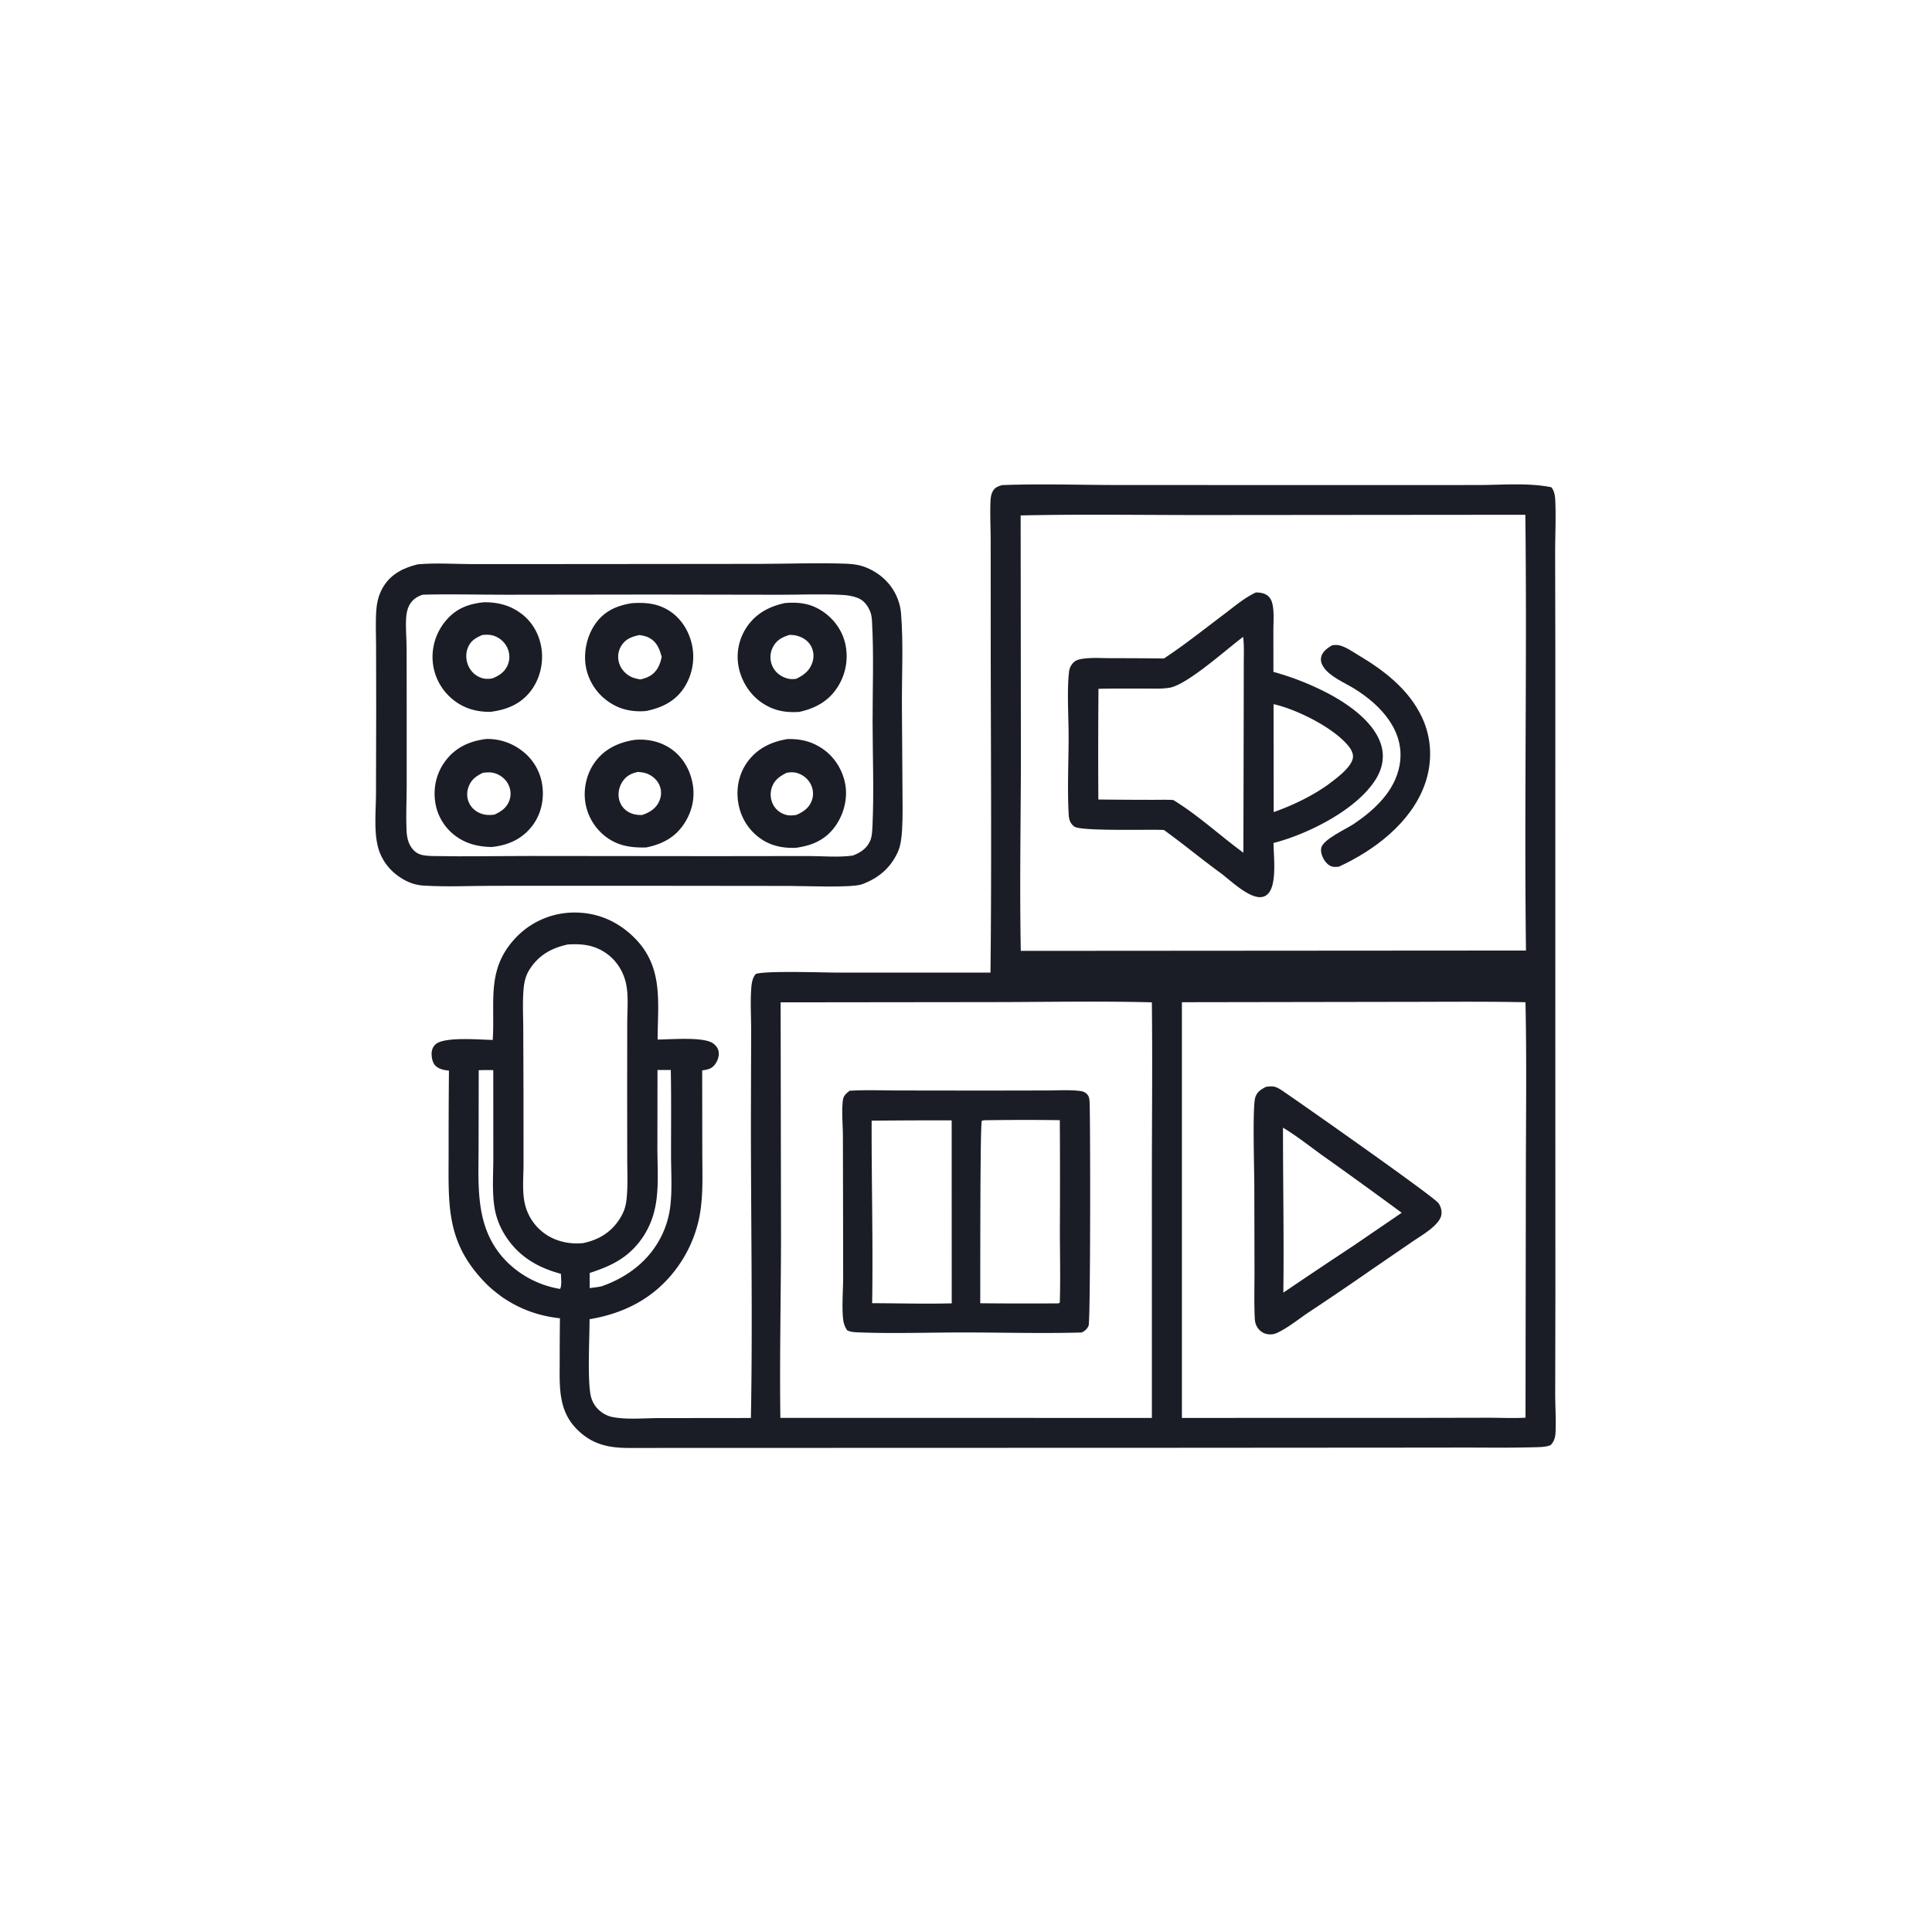
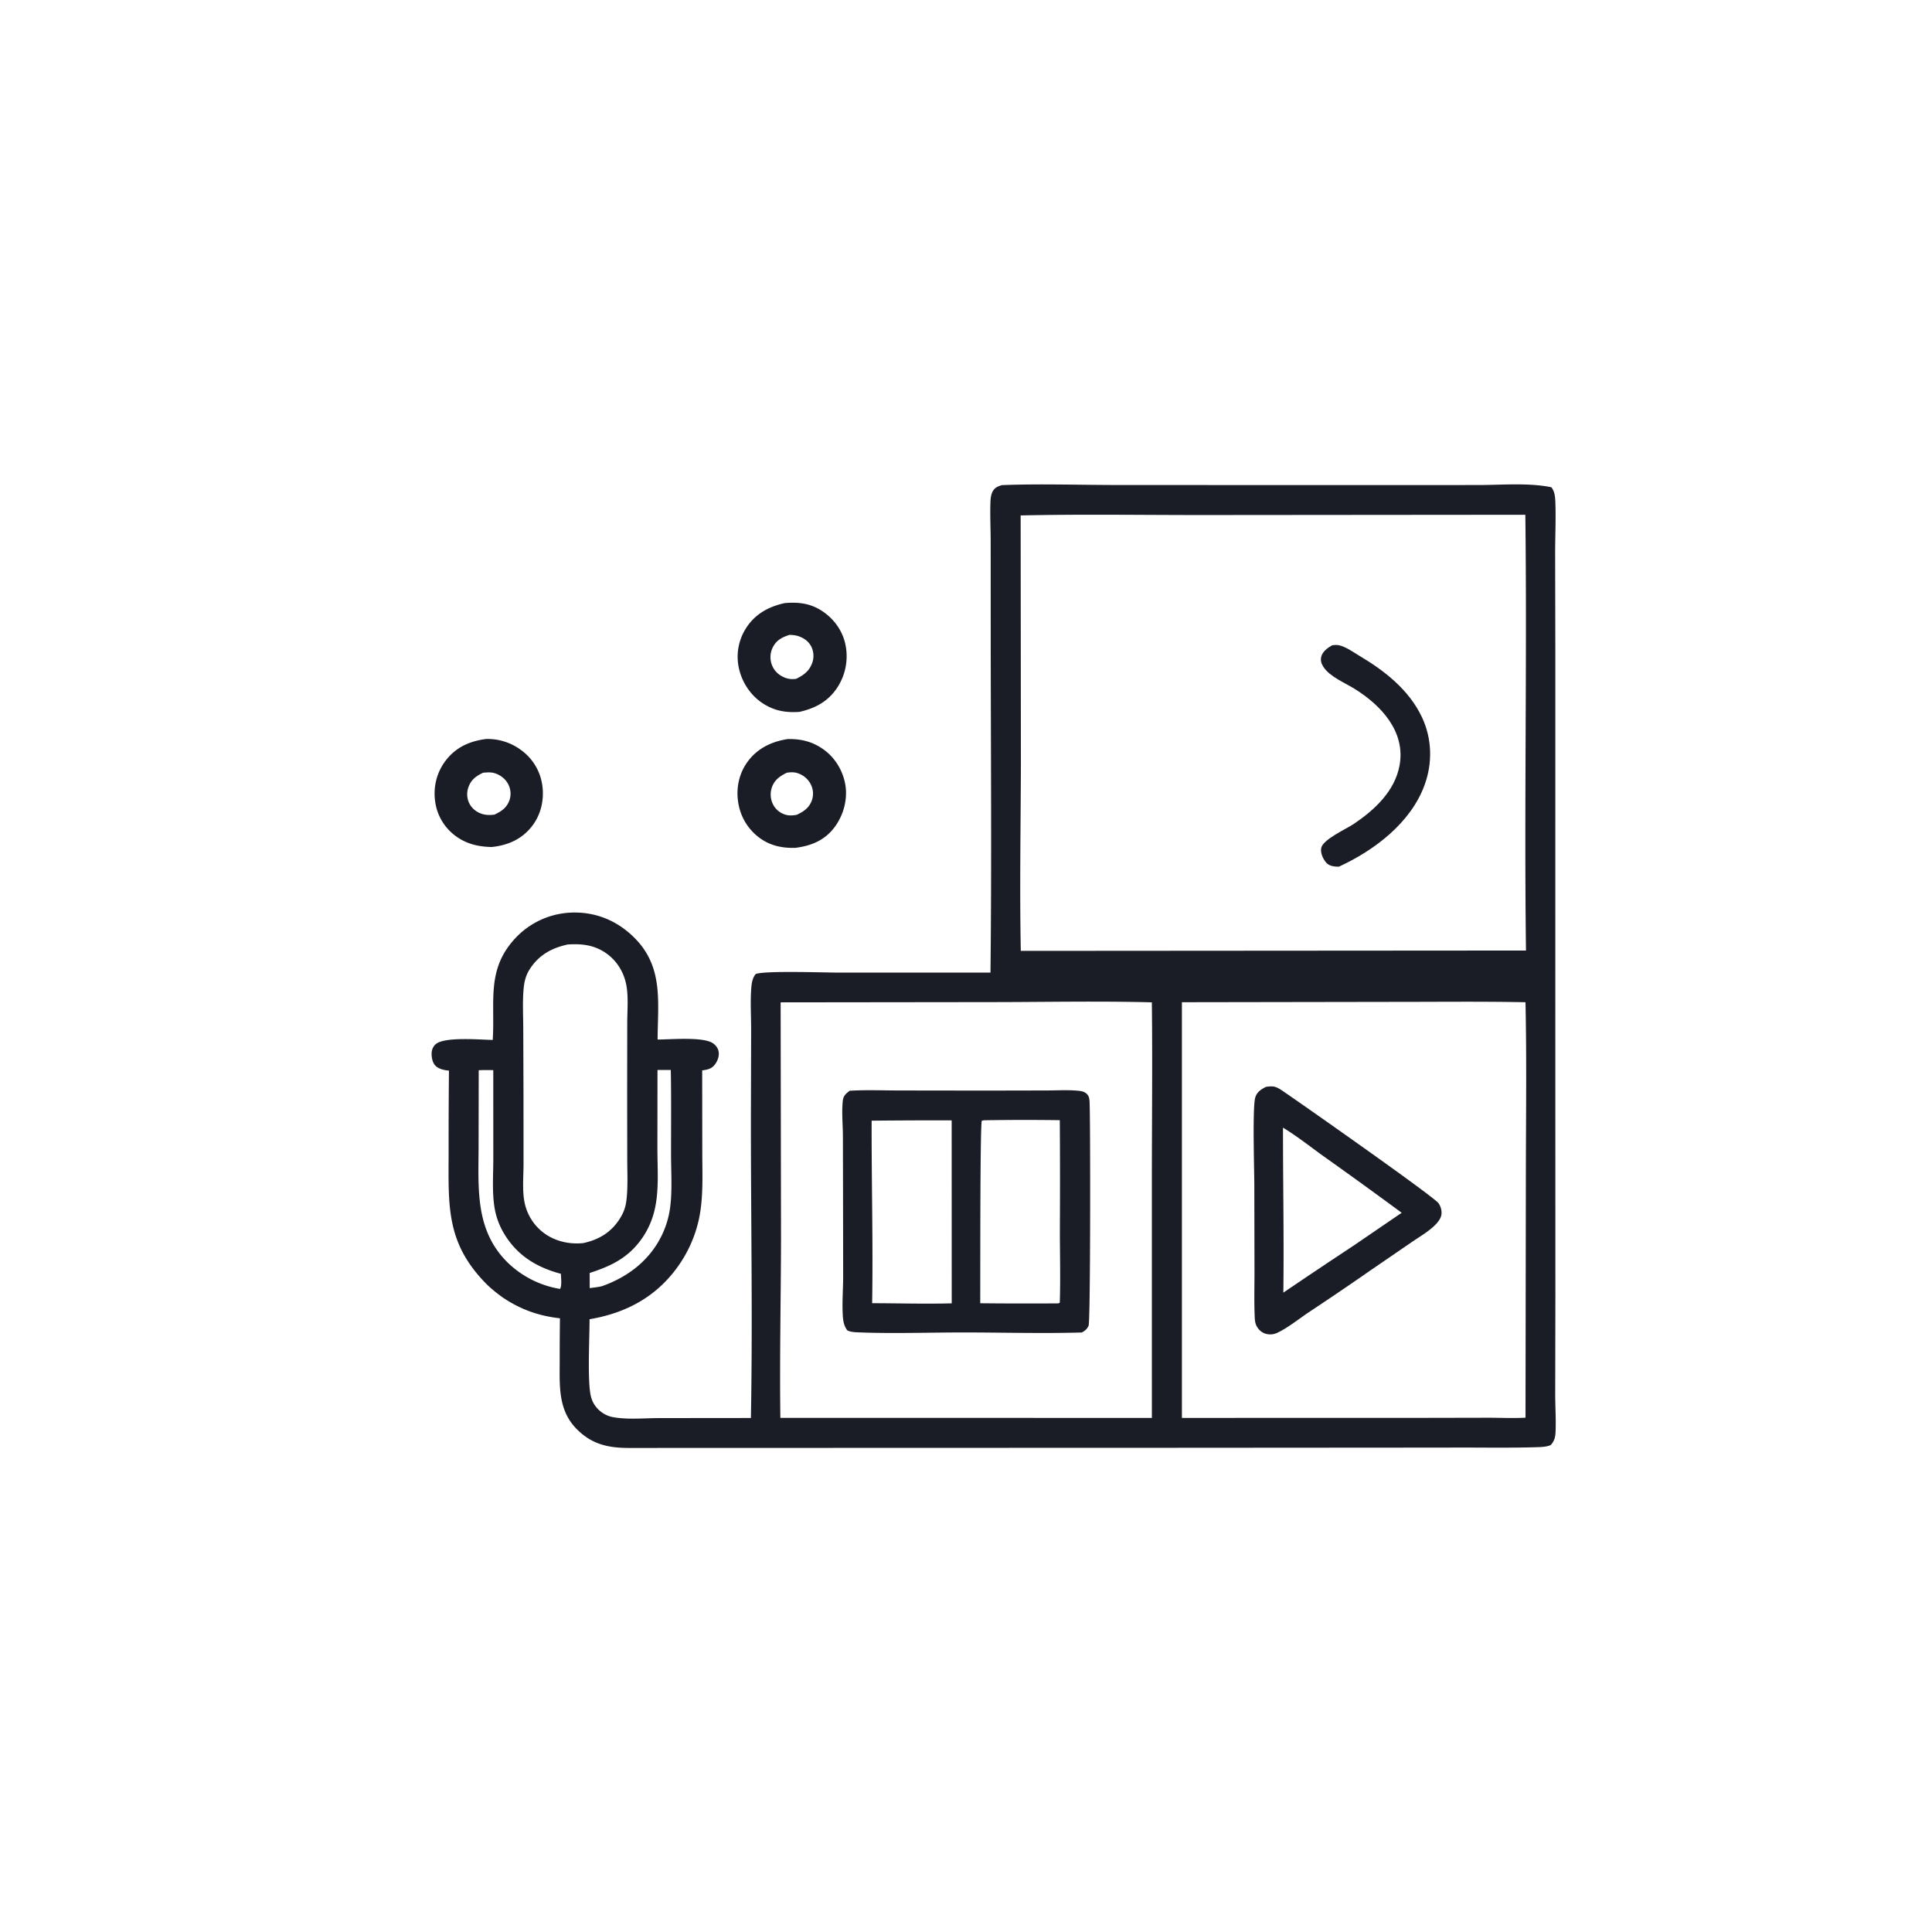
<svg xmlns="http://www.w3.org/2000/svg" version="1.1" style="display: block;" viewBox="0 0 2048 2048" width="1024" height="1024">
-   <path transform="translate(0,0)" fill="rgb(27,29,38)" d="M 442.958 598.201 C 462.054 596.46 482.393 597.984 501.603 597.984 L 625.582 597.921 L 805.643 597.742 C 835.944 597.675 866.682 596.437 896.935 597.558 C 904.822 597.851 912.208 598.943 919.487 602.126 C 934.227 608.573 945.728 619.662 951.563 634.771 C 953.44 639.632 954.673 644.617 955.106 649.81 C 957.779 681.868 955.826 717.355 956.075 749.892 L 956.654 835.203 C 956.676 849.955 957.137 864.942 956.236 879.666 C 955.752 887.562 954.887 896.417 951.515 903.652 C 943.527 920.786 930.641 931.225 913.071 937.622 C 900.311 941.229 853.794 939.146 837.35 939.131 L 665.008 938.943 L 522.707 938.997 C 498.272 939.011 472.97 940.308 448.618 938.728 C 441.074 938.239 434.017 935.914 427.48 932.134 C 413.989 924.331 404.174 912.208 400.439 896.976 C 396.266 879.954 398.516 858.992 398.566 841.447 L 398.779 752.901 L 398.656 684.5 C 398.613 671.367 397.847 657.676 399.1 644.61 C 399.891 636.351 402.34 628.203 406.809 621.176 C 415.176 608.021 428.343 601.68 442.958 598.201 z M 448.174 630.397 C 441.92 632.292 436.604 636.022 433.646 641.985 C 431.563 646.183 430.752 650.875 430.491 655.518 C 429.904 665.938 430.941 676.671 431.043 687.13 L 431.106 753.285 L 431.107 834.181 C 431.035 849.135 430.277 864.353 430.892 879.286 C 431.083 883.931 431.569 888.596 433.26 892.962 C 435.35 898.357 439.396 903.551 444.997 905.573 C 449.416 907.168 454.612 907.329 459.274 907.424 C 493.612 908.122 528.106 907.375 562.464 907.366 L 756.229 907.562 L 857.009 907.437 C 872.224 907.426 889.101 909.098 904.058 906.919 C 911.986 903.883 918.86 899.488 922.376 891.411 C 924.44 886.668 924.649 880.341 924.882 875.199 C 926.524 838.938 925.043 801.964 924.987 765.64 C 924.934 730.454 926.35 694.508 924.396 659.406 C 924.179 655.504 923.851 651.592 922.328 647.951 C 919.731 641.75 915.595 636.315 909.219 633.83 C 904.084 631.829 898.426 630.935 892.94 630.636 C 870.924 629.437 848.37 630.508 826.273 630.461 L 694.284 630.233 L 535.456 630.444 C 506.389 630.426 477.223 629.605 448.174 630.397 z" />
  <path transform="translate(0,0)" fill="rgb(27,29,38)" d="M 515.359 783.353 A 59.406 59.406 0 0 1 552.131 794.935 A 55.457 55.457 0 0 1 574.858 832.476 C 577.063 848.069 573.293 864.262 563.302 876.603 C 552.469 889.984 538.022 896.111 521.246 897.863 C 507.404 897.592 494.645 894.739 483.258 886.392 A 54.3 54.3 0 0 1 461.201 849.052 C 459.187 833.526 463.135 818.204 472.78 805.815 C 483.655 791.847 498.214 785.542 515.359 783.353 z M 512.12 819.11 C 504.962 822.51 499.766 826.134 496.804 833.774 C 494.606 839.441 494.697 845.767 497.33 851.278 C 499.964 856.792 504.822 860.726 510.574 862.649 C 515.115 864.167 519.392 864.107 524.082 863.549 C 531.448 860.132 537.261 856.224 540.056 848.216 C 542.071 842.442 541.357 836.09 538.431 830.757 C 535.281 825.014 529.25 820.673 522.881 819.232 C 519.429 818.451 515.623 818.854 512.12 819.11 z" />
-   <path transform="translate(0,0)" fill="rgb(27,29,38)" d="M 672.603 784.309 C 685.555 783.105 698.76 785.702 709.796 792.787 C 722.843 801.164 730.904 814.483 733.965 829.465 C 737.137 844.987 733.794 860.243 725.092 873.357 C 715.458 887.874 701.851 894.882 685.131 898.316 C 670.609 898.728 657.27 897.181 644.821 888.863 A 56.752 56.752 0 0 1 620.817 852.525 C 617.921 837.329 621.457 820.675 630.513 808.078 C 640.746 793.843 655.783 786.956 672.603 784.309 z M 676.347 818.29 C 669.383 819.683 664.18 822.26 660.061 828.259 C 656.358 833.653 654.838 840.599 656.199 847.027 A 20.608 20.608 0 0 0 666.062 860.659 C 670.705 863.359 675.454 864.028 680.737 863.924 C 688.476 861.275 695.091 857.321 698.679 849.619 C 701.217 844.168 701.45 838.059 699.114 832.493 C 696.585 826.468 691.043 821.852 684.925 819.758 C 682.212 818.829 679.196 818.538 676.347 818.29 z" />
  <path transform="translate(0,0)" fill="rgb(27,29,38)" d="M 834.993 783.429 C 849.204 783.12 861.556 786.197 873.282 794.664 C 885.554 803.526 893.82 817.556 896.188 832.456 C 898.629 847.814 893.929 864.624 884.562 876.993 C 873.997 890.943 860.066 896.519 843.337 898.738 C 829.245 899.2 816.301 896.523 804.766 887.886 C 792.51 878.709 784.747 865.325 782.464 850.234 C 780.161 835.014 783.487 819.637 792.665 807.21 C 803.037 793.166 818.092 786.052 834.993 783.429 z M 834.047 819.121 C 826.528 822.864 820.713 826.817 818.025 835.277 A 23.297 23.297 0 0 0 819.597 852.983 C 822.517 858.483 827.452 862.289 833.483 863.828 C 837.216 864.78 840.562 864.362 844.304 863.818 C 851.611 860.567 857.599 856.48 860.511 848.692 A 21.512 21.512 0 0 0 859.462 831.441 C 856.449 825.483 851.096 821.206 844.694 819.355 C 841.247 818.358 837.56 818.604 834.047 819.121 z" />
-   <path transform="translate(0,0)" fill="rgb(27,29,38)" d="M 669.388 639.442 C 683.832 638.421 696.953 639.427 709.567 647.523 C 722.382 655.75 730.636 669.435 733.667 684.183 A 60.296 60.296 0 0 1 724.478 730.046 C 714.859 744.035 700.789 750.484 684.754 753.722 C 670.998 754.864 658.258 752.506 646.544 744.828 A 57.658 57.658 0 0 1 621.085 707.008 C 618.285 691.356 622.194 673.619 631.518 660.697 C 641.037 647.504 653.915 642.065 669.388 639.442 z M 677.684 673.188 C 669.753 674.919 663.272 677.257 658.699 684.437 A 22.131 22.131 0 0 0 655.921 701.487 C 657.554 708.206 662.116 713.77 668.17 717.037 C 671.484 718.826 675.216 719.556 678.887 720.235 C 686.519 718.405 692.34 715.795 696.714 708.985 C 699.19 705.128 700.441 700.793 701.425 696.361 C 699.312 688.457 696.592 681.161 689.194 676.708 C 685.584 674.535 681.804 673.754 677.684 673.188 z" />
  <path transform="translate(0,0)" fill="rgb(27,29,38)" d="M 831.964 639.272 C 845.964 638.109 858.272 639.39 870.47 647.061 C 883.35 655.161 892.923 667.933 896.12 682.926 A 60.534 60.534 0 0 1 887.924 728.286 C 878.272 743.348 864.438 750.776 847.476 754.615 C 833.443 755.603 821.55 753.707 809.426 746.113 C 796.116 737.778 786.73 723.796 783.306 708.543 A 56.208 56.208 0 0 1 791.117 665.442 C 800.775 650.587 815.046 642.97 831.964 639.272 z M 836.76 673.014 C 828.865 675.601 822.911 678.675 819.089 686.422 A 23.042 23.042 0 0 0 818.384 705.18 C 821.041 711.783 826.017 716.099 832.617 718.556 C 836.477 719.992 839.825 720.057 843.871 719.621 C 851.915 715.743 858.04 711.232 861.062 702.446 A 21.977 21.977 0 0 0 859.959 685.344 C 857.057 679.649 851.856 676.102 845.865 674.222 C 842.877 673.284 839.877 673.035 836.76 673.014 z" />
-   <path transform="translate(0,0)" fill="rgb(27,29,38)" d="M 513.021 638.406 C 527.756 638.326 540.869 641.589 552.755 650.587 C 564.821 659.721 572.234 673.498 574.138 688.421 C 576.161 704.279 571.864 720.962 561.816 733.488 C 551.058 746.899 536.371 752.519 519.84 754.589 C 505.461 754.722 492.764 751.283 481.213 742.445 A 58.407 58.407 0 0 1 458.878 703.092 A 59.584 59.584 0 0 1 472.31 658.318 C 483.132 645.145 496.445 640.07 513.021 638.406 z M 511.323 673.087 C 504.193 676.171 498.9 679.2 495.895 686.772 C 493.393 693.075 493.871 700.41 496.808 706.494 C 499.73 712.546 504.791 716.982 511.257 718.876 C 514.712 719.887 518.327 719.73 521.85 719.163 C 529.184 716.263 535.174 712.268 538.295 704.714 A 22.516 22.516 0 0 0 537.91 686.99 A 24.24 24.24 0 0 0 523.278 673.891 C 519.395 672.622 515.342 672.758 511.323 673.087 z" />
  <path transform="translate(0,0)" fill="rgb(27,29,38)" d="M 1062.1 514.248 C 1102.96 512.651 1144.54 514.134 1185.47 514.126 L 1438 514.212 L 1567.18 514.152 C 1592.2 514.138 1619.93 511.551 1644.45 516.487 C 1647.94 520.574 1648.52 526.551 1648.72 531.755 C 1649.42 549.686 1648.53 567.868 1648.52 585.831 L 1648.72 693.766 L 1648.7 1057.5 L 1648.77 1373.79 L 1648.59 1477.44 C 1648.56 1490.9 1649.56 1504.81 1648.95 1518.2 C 1648.7 1523.62 1647.56 1527.8 1643.83 1531.8 C 1639.26 1533.87 1633.32 1533.95 1628.35 1534.1 C 1596.88 1535.04 1565.2 1534.28 1533.7 1534.52 L 1244.06 1534.72 L 665.784 1534.89 C 643.79 1534.78 626.743 1530.65 610.94 1514.45 C 591.439 1494.47 593.26 1468.66 593.301 1442.92 A 3307.78 3307.78 0 0 1 593.568 1397.44 C 570.664 1394.9 551.094 1387.83 532.099 1374.82 C 526.095 1370.34 520.292 1365.83 515.037 1360.47 C 472.302 1316.93 475.524 1277.4 475.556 1221.15 A 8191.25 8191.25 0 0 1 475.906 1134.88 C 471.138 1134.48 465.647 1133.4 461.982 1130.08 C 458.58 1126.99 457.559 1121.53 457.525 1117.13 C 457.496 1113.28 458.802 1109.73 461.647 1107.08 C 470.698 1098.64 508.869 1102.19 522.318 1102.37 C 524.936 1061.15 515.132 1027.14 547.044 993.72 A 85.591 85.591 0 0 1 608.165 967.332 C 632.975 967.049 654.942 976.58 672.444 994.028 C 703.467 1024.96 697.276 1061.93 697.091 1101.96 C 710.699 1101.94 745.421 1098.77 755.727 1105.9 C 758.988 1108.15 761.353 1111.35 761.852 1115.35 C 762.437 1120.03 760.483 1125.09 757.593 1128.72 C 754.001 1133.22 749.794 1133.87 744.344 1134.68 L 744.452 1220.75 C 744.45 1244.46 745.856 1269.31 740.834 1292.58 A 136.186 136.186 0 0 1 718.679 1342.45 C 695.684 1374.77 663.508 1391.95 624.949 1398.43 C 625.034 1417.09 622.419 1465.09 626.494 1480.65 A 28.718 28.718 0 0 0 634.448 1494.24 C 638.511 1498.18 643.779 1501.06 649.354 1502.14 C 664.696 1505.09 682.871 1503.25 698.543 1503.24 L 795.993 1503.14 C 798.042 1392.55 795.711 1281.7 796.036 1171.07 L 796.246 1091.62 C 796.235 1077.08 795.27 1061.76 796.393 1047.29 C 796.797 1042.08 797.638 1036.46 801.172 1032.43 C 811.562 1028.8 873.455 1030.99 888.644 1031 L 1049.95 1031 C 1051.28 913.007 1050.28 794.87 1050.2 676.863 L 1050.16 574.83 C 1050.17 560.594 1049.39 546.056 1049.93 531.865 C 1050.07 528.012 1050.56 523.912 1052.52 520.51 C 1054.76 516.654 1058.03 515.507 1062.1 514.248 z M 1081.93 546.38 L 1082.19 809.292 C 1082 875.475 1080.8 941.798 1082.08 1007.97 L 1617.6 1007.6 C 1615.66 853.652 1618.82 699.616 1616.92 545.674 L 1273.68 545.972 C 1209.82 545.981 1145.77 544.961 1081.93 546.38 z M 827.5 1062.53 L 827.909 1313.78 C 827.783 1376.82 826.358 1439.98 827.22 1503 L 1221.04 1503.06 L 1221.03 1249.66 C 1221.05 1187.31 1221.75 1124.87 1221.01 1062.52 C 1165.06 1061.03 1108.78 1062.21 1052.8 1062.27 L 827.5 1062.53 z M 1252.87 1062.39 L 1252.87 1503.05 L 1502.11 1503.01 L 1577.8 1502.86 C 1590.79 1502.86 1604.15 1503.53 1617.1 1502.81 L 1617.48 1243.4 C 1617.58 1183.1 1618.39 1122.68 1617.08 1062.41 C 1570.8 1061.48 1524.41 1062.05 1478.12 1062.03 L 1252.87 1062.39 z M 601.793 1001.2 C 584.588 1004.95 570.949 1012.5 561.311 1027.75 C 556.86 1034.79 555.521 1041.92 554.893 1050.06 C 553.899 1062.98 554.595 1076.32 554.67 1089.28 L 554.914 1157.61 L 554.965 1233.72 C 554.979 1246.72 553.423 1262.26 556.133 1275 A 53.536 53.536 0 0 0 580.626 1309.78 C 592.063 1316.65 605.257 1319.09 618.45 1317.71 C 634.71 1314.14 647.709 1306.42 656.788 1292.21 C 661.321 1285.12 663.322 1279.27 664.217 1270.86 C 665.686 1257.05 664.92 1242.69 664.901 1228.79 L 664.811 1157.11 L 664.902 1084.41 C 664.912 1071.16 666.408 1055.71 663.64 1042.78 C 660.576 1028.46 652.028 1015.97 639.401 1008.43 C 627.488 1001.32 615.237 1000.34 601.793 1001.2 z M 507.461 1134.5 L 507.325 1214.37 C 507.262 1259.24 503.198 1303.47 537.688 1337.91 A 104.015 104.015 0 0 0 593.722 1366.32 C 595.795 1362.24 594.66 1354.94 594.595 1350.29 C 568.664 1343.4 547.88 1330.71 533.955 1307.02 A 77.639 77.639 0 0 1 524.19 1279.92 C 521.536 1263.32 522.915 1245.2 522.925 1228.41 L 522.888 1134.36 C 517.76 1134.35 512.579 1134.19 507.461 1134.5 z M 696.967 1134.23 L 696.869 1216.85 C 696.839 1238.78 698.97 1262.94 693.498 1284.28 A 86.817 86.817 0 0 1 671.283 1323.88 C 658.067 1337.25 642.641 1343.64 625.084 1349.41 L 625.128 1365.43 C 629.483 1364.91 633.765 1364.42 638.047 1363.43 C 665.78 1353.64 688.978 1335.82 701.837 1308.85 A 95.846 95.846 0 0 0 710.521 1278.7 C 712.677 1261.11 711.349 1241.98 711.335 1224.25 C 711.311 1194.24 711.645 1164.19 711.073 1134.19 L 696.967 1134.23 z" />
  <path transform="translate(0,0)" fill="rgb(27,29,38)" d="M 1341.9 1152.14 C 1344.35 1151.75 1347.02 1151.46 1349.49 1151.71 C 1352.75 1152.05 1355.94 1153.92 1358.6 1155.7 C 1374.54 1166.37 1520 1268.4 1524.91 1275.48 C 1527.45 1279.13 1528.76 1284.1 1527.78 1288.48 C 1526.88 1292.5 1523.49 1296.44 1520.62 1299.21 C 1513.67 1305.92 1504.29 1311.33 1496.32 1316.79 L 1451.04 1347.83 L 1444.74 1352.23 A 3466.32 3466.32 0 0 1 1386.89 1391.36 C 1376.42 1398.43 1365.5 1407.31 1354.16 1412.75 C 1350.51 1414.5 1346.66 1414.94 1342.71 1414.1 C 1338.37 1413.17 1334.76 1410.28 1332.52 1406.48 C 1330.77 1403.53 1330.27 1400.63 1330.11 1397.25 C 1329.32 1380.59 1329.84 1363.66 1329.81 1346.98 L 1329.63 1256.08 C 1329.61 1240.27 1327.55 1174.04 1330.6 1163.53 C 1332.33 1157.56 1336.67 1154.84 1341.9 1152.14 z M 1360.03 1195.36 C 1359.97 1253.62 1361.15 1312.01 1360.39 1370.25 A 6870.2 6870.2 0 0 1 1434.5 1320.65 L 1485.85 1285.6 A 5575.68 5575.68 0 0 0 1403.05 1225.68 C 1388.95 1215.59 1374.85 1204.29 1360.03 1195.36 z" />
  <path transform="translate(0,0)" fill="rgb(27,29,38)" d="M 900.638 1156.25 C 917.758 1155.2 935.293 1155.92 952.441 1155.95 L 1044.77 1156.07 L 1110.04 1155.94 C 1121.21 1155.91 1133.1 1155.14 1144.19 1156.38 C 1147.97 1156.8 1151.35 1157.97 1153.48 1161.4 C 1155.11 1164.03 1155.02 1168.6 1155.11 1171.64 C 1155.87 1196.18 1155.99 1400.6 1153.94 1405.28 C 1152.38 1408.84 1150.13 1410.76 1146.75 1412.49 C 1105.17 1413.7 1063.18 1412.46 1021.56 1412.45 C 985.156 1412.43 948.241 1413.79 911.881 1412.43 C 907.727 1412.27 901.687 1412.25 898.068 1410.16 C 894.775 1405.42 893.866 1401.11 893.464 1395.39 C 892.497 1381.64 893.767 1367.16 893.78 1353.33 L 893.645 1265.04 L 893.509 1203.26 C 893.37 1191.43 892.131 1178.59 893.41 1166.84 C 893.987 1161.55 896.672 1159.36 900.638 1156.25 z M 923.979 1187.97 C 923.788 1252.44 925.568 1317 924.504 1381.44 C 952.566 1381.5 980.828 1382.34 1008.87 1381.59 L 1008.81 1187.65 A 6173.8 6173.8 0 0 0 923.979 1187.97 z M 1043.27 1187.53 L 1040.77 1188 C 1038.83 1191.57 1039.22 1363.11 1039.09 1381.5 A 4819.24 4819.24 0 0 0 1121.99 1381.63 L 1123.42 1380.9 C 1124.25 1354.89 1123.5 1328.65 1123.52 1302.61 A 9707.43 9707.43 0 0 0 1123.44 1187.44 A 2715.81 2715.81 0 0 0 1043.27 1187.53 z" />
-   <path transform="translate(0,0)" fill="rgb(27,29,38)" d="M 1412.03 684.065 C 1415.44 683.557 1418.03 683.429 1421.35 684.501 C 1428.22 686.718 1434.4 691.227 1440.56 694.885 C 1467.57 710.928 1493.46 731.011 1507.25 760.129 C 1518 782.818 1518.71 808.56 1510.13 832.088 C 1495.48 872.265 1456.96 901.356 1419.31 918.706 C 1417.72 918.863 1416.09 919.036 1414.49 918.963 C 1410.64 918.789 1407.45 916.508 1405.14 913.592 C 1402.16 909.84 1399.52 903.672 1400.57 898.779 C 1402.53 889.683 1427.29 878.66 1435.26 873.274 C 1457.27 858.407 1478.64 838.538 1483.6 811.297 C 1490.12 775.457 1463.95 747.595 1435.89 730.173 C 1425.46 723.7 1409.59 717.338 1402.82 706.866 C 1400.71 703.614 1399.58 699.968 1400.57 696.126 C 1402.03 690.474 1407.32 686.813 1412.03 684.065 z" />
-   <path transform="translate(0,0)" fill="rgb(27,29,38)" d="M 1331.35 628.023 C 1336.31 628.105 1341.35 628.841 1344.98 632.553 C 1347.69 635.321 1348.74 639.057 1349.32 642.79 C 1350.61 651.079 1349.84 660.004 1349.84 668.395 L 1349.87 712.212 A 294.081 294.081 0 0 1 1409.01 735.665 C 1430.23 747.065 1457.62 766.162 1464.39 790.794 C 1467.69 802.775 1465.23 814.698 1458.89 825.218 C 1439.09 858.108 1386.13 884.387 1349.97 893.602 C 1350.06 906.997 1353.58 934.916 1345.28 946.116 C 1343.28 948.811 1340.57 950.526 1337.21 950.939 C 1324.23 952.532 1304.62 933.606 1294.9 926.199 C 1274.18 911.174 1254.53 894.745 1233.76 879.797 C 1219.55 878.973 1145.57 881.442 1138.73 876.145 C 1134.44 872.816 1133.18 868.787 1132.87 863.57 C 1131.29 836.324 1132.81 807.456 1132.78 780.058 C 1132.75 759.96 1130.89 731.17 1133.26 711.882 A 16.447 16.447 0 0 1 1137.8 702.442 C 1140.46 699.717 1143.9 698.892 1147.55 698.342 C 1157.26 696.884 1167.87 697.705 1177.69 697.708 A 3812.09 3812.09 0 0 1 1233.79 698.033 C 1255.91 683.507 1276.72 666.744 1297.89 650.868 C 1308.43 642.959 1319.32 633.496 1331.35 628.023 z M 1317.79 675.113 C 1300.71 687.714 1258.39 726.15 1239.54 729.07 C 1230.88 730.412 1221.58 729.856 1212.83 729.896 C 1196.71 729.971 1180.55 729.762 1164.43 730.168 A 8362.86 8362.86 0 0 0 1164.29 847.511 A 5068.57 5068.57 0 0 0 1222.25 847.851 C 1229.37 847.872 1236.64 847.591 1243.73 848.038 C 1269.9 864.003 1293.28 885.792 1318.04 903.936 L 1318.38 753.785 L 1318.45 703.657 C 1318.43 694.363 1318.95 684.31 1317.79 675.113 z M 1350.02 746.435 L 1350.17 860.875 C 1370.18 853.748 1390.32 844.156 1407.68 831.835 C 1415.82 825.559 1431.85 814.386 1434.04 803.77 C 1435.06 798.83 1431.87 793.706 1428.84 790.105 C 1412.6 770.816 1374.21 751.793 1350.02 746.435 z" />
+   <path transform="translate(0,0)" fill="rgb(27,29,38)" d="M 1412.03 684.065 C 1415.44 683.557 1418.03 683.429 1421.35 684.501 C 1428.22 686.718 1434.4 691.227 1440.56 694.885 C 1467.57 710.928 1493.46 731.011 1507.25 760.129 C 1518 782.818 1518.71 808.56 1510.13 832.088 C 1495.48 872.265 1456.96 901.356 1419.31 918.706 C 1410.64 918.789 1407.45 916.508 1405.14 913.592 C 1402.16 909.84 1399.52 903.672 1400.57 898.779 C 1402.53 889.683 1427.29 878.66 1435.26 873.274 C 1457.27 858.407 1478.64 838.538 1483.6 811.297 C 1490.12 775.457 1463.95 747.595 1435.89 730.173 C 1425.46 723.7 1409.59 717.338 1402.82 706.866 C 1400.71 703.614 1399.58 699.968 1400.57 696.126 C 1402.03 690.474 1407.32 686.813 1412.03 684.065 z" />
</svg>